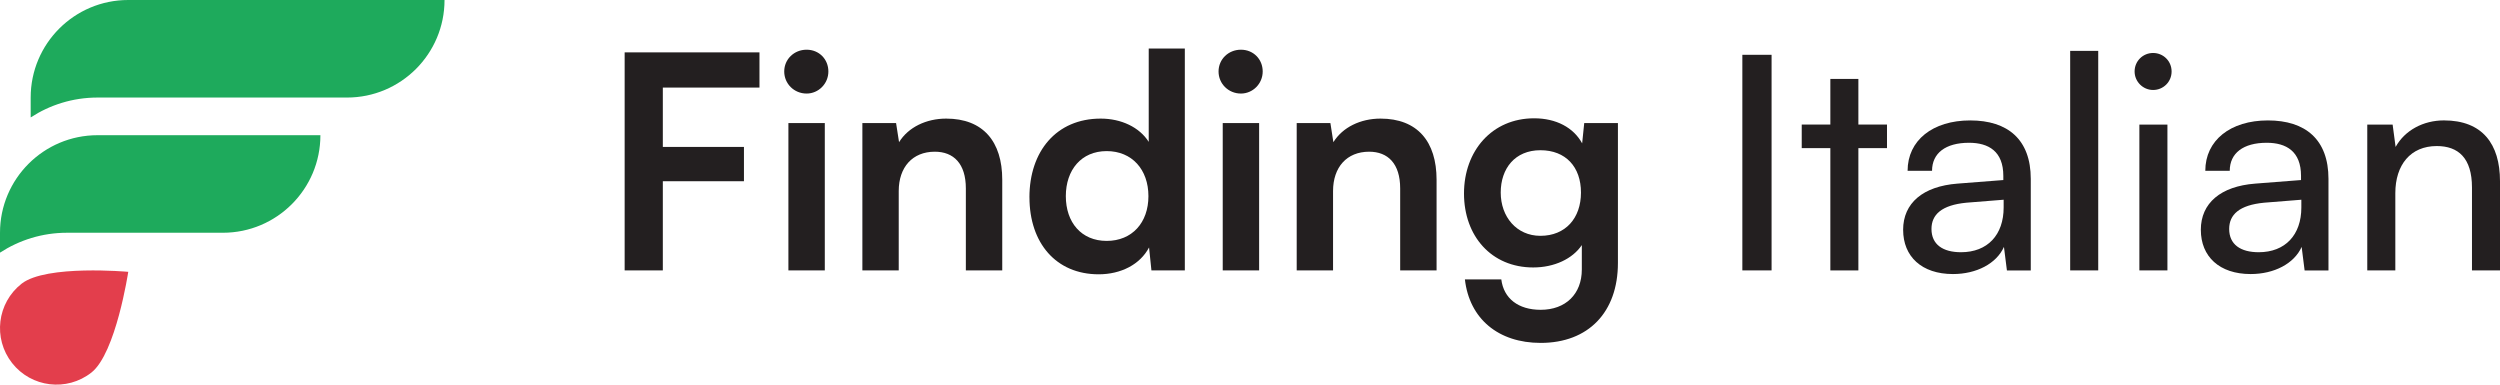
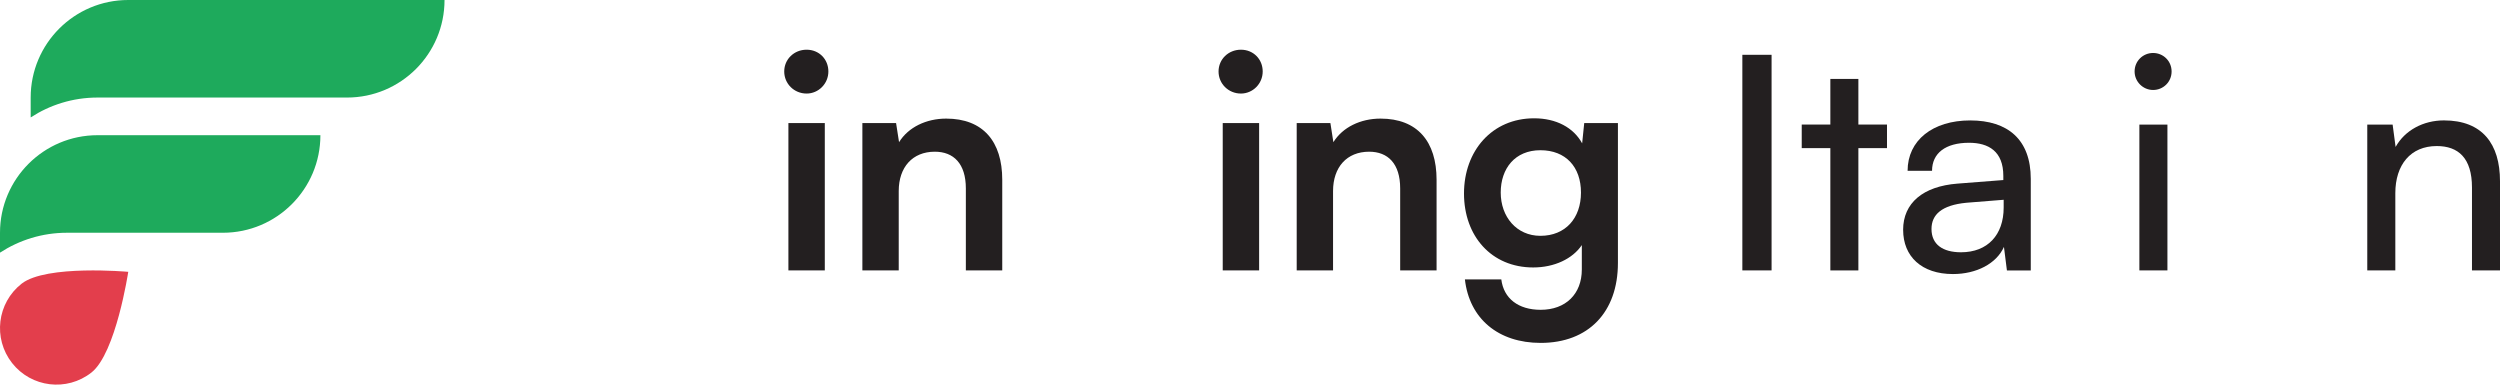
<svg xmlns="http://www.w3.org/2000/svg" id="Layer_1" data-name="Layer 1" viewBox="0 0 1000 153.84">
  <defs>
    <style>      .cls-1 {        fill: #1eaa5c;      }      .cls-2 {        fill: #e33e4c;      }      .cls-3 {        fill: #231f20;      }    </style>
  </defs>
  <path class="cls-2" d="m8.65,113.47c-9.82,7.7-11.53,21.91-3.83,31.73,7.7,9.82,21.91,11.53,31.73,3.83,9.82-7.7,14.75-40.3,14.75-40.3,0,0-32.83-2.96-42.65,4.74Z" />
  <g>
    <path class="cls-1" d="m51.29,0C29.74,0,12.28,17.47,12.27,39.01h0v7.96c7.68-5,16.82-7.93,26.65-7.95h99.87c21.55,0,39.02-17.47,39.02-39.02H51.29Z" />
    <path class="cls-1" d="m0,93.1v7.96c7.71-5.02,16.9-7.96,26.77-7.96h62.37c21.55,0,39.02-17.47,39.02-39.02H39.02C17.47,54.08,0,71.55,0,93.1Z" />
  </g>
  <g>
-     <path class="cls-3" d="m265.13,72.49v35.67h-15.27V20.95h53.93v14.08h-38.66v23.74h32.45v13.72h-32.45Z" />
    <path class="cls-3" d="m313.69,28.59c0-4.89,3.94-8.71,8.95-8.71s8.71,3.82,8.71,8.71-3.94,8.83-8.71,8.83c-5.01,0-8.95-3.94-8.95-8.83Zm1.67,20.64h14.56v58.94h-14.56v-58.94Z" />
    <path class="cls-3" d="m344.95,108.17v-58.94h13.48l1.19,7.64c3.7-5.97,10.86-9.43,18.85-9.43,14.79,0,22.43,9.19,22.43,24.46v36.27h-14.56v-32.81c0-9.9-4.89-14.68-12.41-14.68-8.95,0-14.44,6.2-14.44,15.75v31.74h-14.56Z" />
-     <path class="cls-3" d="m411.77,78.94c0-18.37,10.74-31.5,28.51-31.5,8.23,0,15.51,3.46,19.21,9.31V19.4h14.44v88.77h-13.36l-.95-9.19c-3.58,6.8-11.22,10.74-20.16,10.74-17.06,0-27.68-12.53-27.68-30.78Zm47.6-.48c0-10.62-6.56-18.02-16.7-18.02s-16.34,7.52-16.34,18.02,6.2,17.9,16.34,17.9,16.7-7.28,16.7-17.9Z" />
    <path class="cls-3" d="m487.42,28.59c0-4.89,3.94-8.71,8.95-8.71s8.71,3.82,8.71,8.71-3.94,8.83-8.71,8.83c-5.01,0-8.95-3.94-8.95-8.83Zm1.67,20.64h14.56v58.94h-14.56v-58.94Z" />
    <path class="cls-3" d="m518.68,108.17v-58.94h13.48l1.19,7.64c3.7-5.97,10.86-9.43,18.85-9.43,14.79,0,22.43,9.19,22.43,24.46v36.27h-14.56v-32.81c0-9.9-4.89-14.68-12.41-14.68-8.95,0-14.44,6.2-14.44,15.75v31.74h-14.56Z" />
    <path class="cls-3" d="m613.65,47.32c8.83,0,15.75,3.7,19.21,10.02l.83-8.11h13.48v55.96c0,19.69-11.81,31.97-30.9,31.97-16.94,0-28.52-9.66-30.31-25.41h14.56c.95,7.64,6.8,12.17,15.75,12.17,10.02,0,16.46-6.32,16.46-16.11v-9.78c-3.7,5.49-10.98,8.95-19.45,8.95-16.7,0-27.68-12.53-27.68-29.59s11.22-30.07,28.04-30.07Zm2.51,47.01c10.02,0,16.23-7.04,16.23-17.3s-6.09-16.94-16.23-16.94-15.87,7.28-15.87,16.94,6.32,17.3,15.87,17.3Z" />
    <path class="cls-3" d="m708.63,108.17h-11.69V21.91h11.69v86.26Z" />
    <path class="cls-3" d="m732.14,108.17v-48.92h-11.45v-9.43h11.45v-18.25h11.21v18.25h11.45v9.43h-11.45v48.92h-11.21Z" />
-     <path class="cls-3" d="m761.25,91.94c0-10.74,7.99-17.42,21.71-18.49l18.37-1.43v-1.67c0-9.78-5.85-13.24-13.72-13.24-9.42,0-14.79,4.18-14.79,11.22h-9.78c0-12.17,10.02-20.16,25.05-20.16s24.22,7.64,24.22,23.39v36.63h-9.54l-1.19-9.43c-2.98,6.68-10.98,10.86-20.4,10.86-12.53,0-19.92-7.04-19.92-17.66Zm40.21-8.95v-3.1l-14.91,1.19c-9.9.95-13.96,4.77-13.96,10.5,0,6.2,4.53,9.31,11.81,9.31,10.62,0,17.06-6.92,17.06-17.9Z" />
-     <path class="cls-3" d="m828.07,108.17V20.35h11.22v87.81h-11.22Z" />
+     <path class="cls-3" d="m761.25,91.94c0-10.74,7.99-17.42,21.71-18.49l18.37-1.43v-1.67c0-9.78-5.85-13.24-13.72-13.24-9.42,0-14.79,4.18-14.79,11.22h-9.78c0-12.17,10.02-20.16,25.05-20.16s24.22,7.64,24.22,23.39v36.63h-9.54l-1.19-9.43c-2.98,6.68-10.98,10.86-20.4,10.86-12.53,0-19.92-7.04-19.92-17.66m40.21-8.95v-3.1l-14.91,1.19c-9.9.95-13.96,4.77-13.96,10.5,0,6.2,4.53,9.31,11.81,9.31,10.62,0,17.06-6.92,17.06-17.9Z" />
    <path class="cls-3" d="m853.84,28.59c0-4.18,3.34-7.4,7.4-7.4s7.4,3.22,7.4,7.4-3.34,7.4-7.4,7.4-7.4-3.34-7.4-7.4Zm1.91,21.24h11.22v58.34h-11.22v-58.34Z" />
-     <path class="cls-3" d="m880.33,91.94c0-10.74,7.99-17.42,21.71-18.49l18.37-1.43v-1.67c0-9.78-5.85-13.24-13.72-13.24-9.42,0-14.79,4.18-14.79,11.22h-9.78c0-12.17,10.02-20.16,25.05-20.16s24.22,7.64,24.22,23.39v36.63h-9.54l-1.19-9.43c-2.98,6.68-10.98,10.86-20.4,10.86-12.53,0-19.92-7.04-19.92-17.66Zm40.21-8.95v-3.1l-14.91,1.19c-9.9.95-13.96,4.77-13.96,10.5,0,6.2,4.53,9.31,11.81,9.31,10.62,0,17.06-6.92,17.06-17.9Z" />
    <path class="cls-3" d="m946.91,108.17v-58.34h10.14l1.19,8.95c3.7-6.68,11.1-10.62,19.33-10.62,15.39,0,22.43,9.43,22.43,24.34v35.67h-11.21v-33.17c0-11.81-5.49-16.58-14.08-16.58-10.5,0-16.58,7.52-16.58,18.85v30.9h-11.22Z" />
  </g>
</svg>